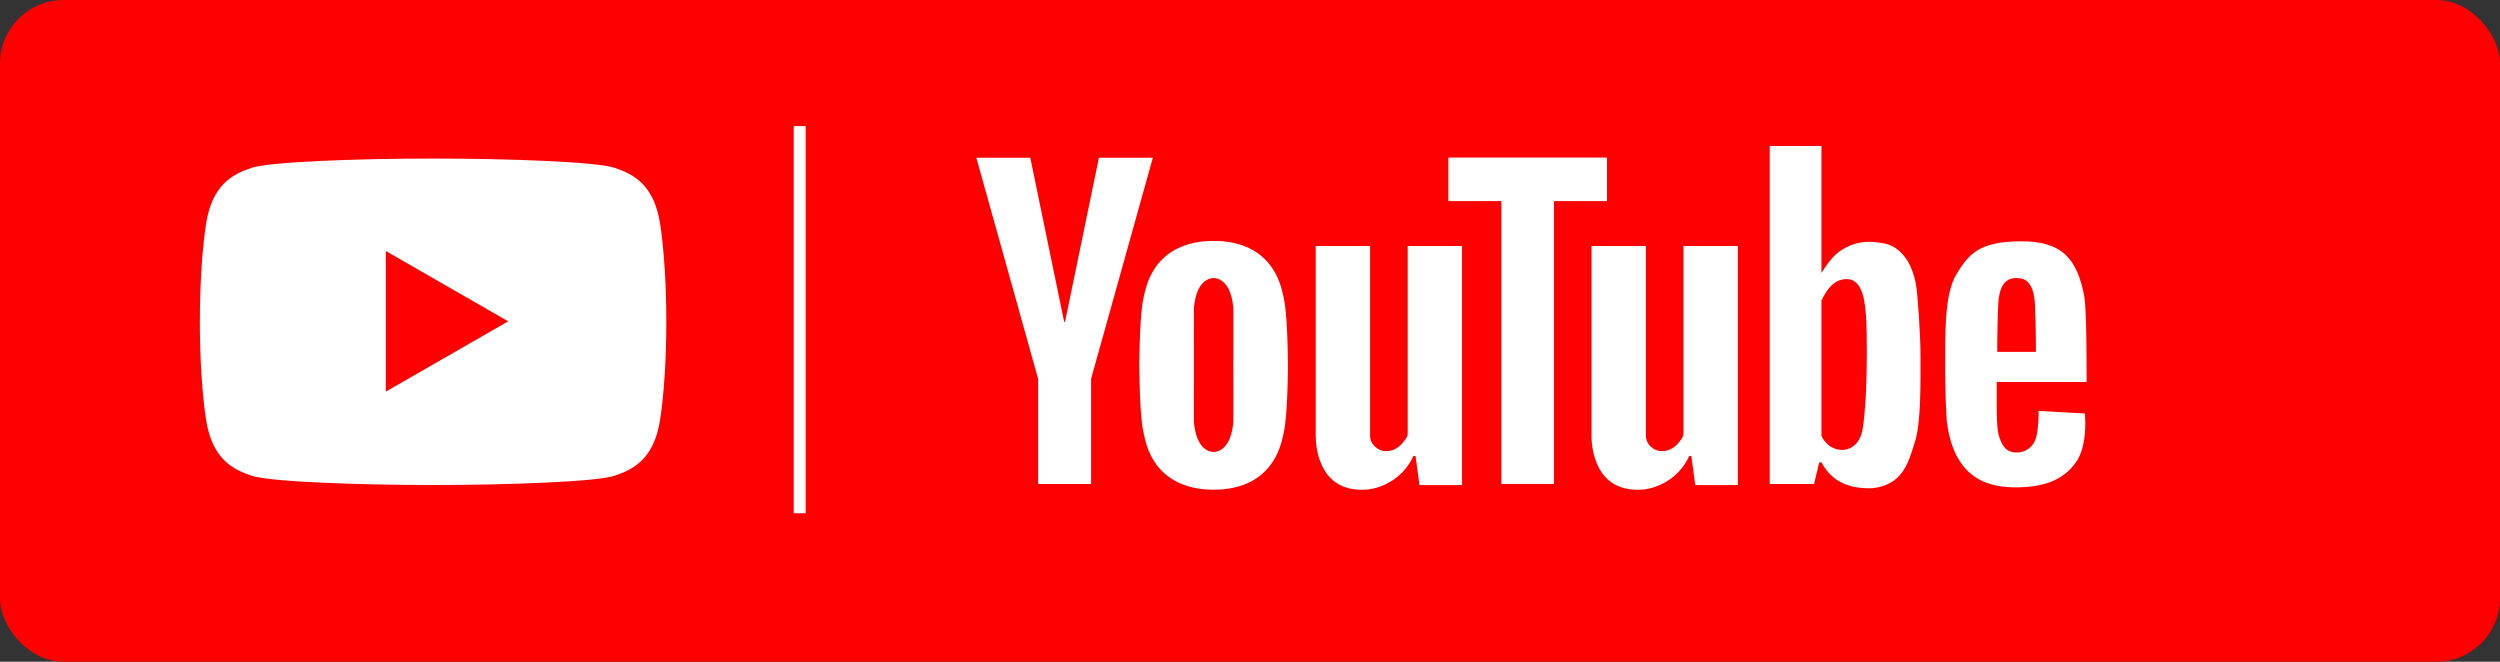
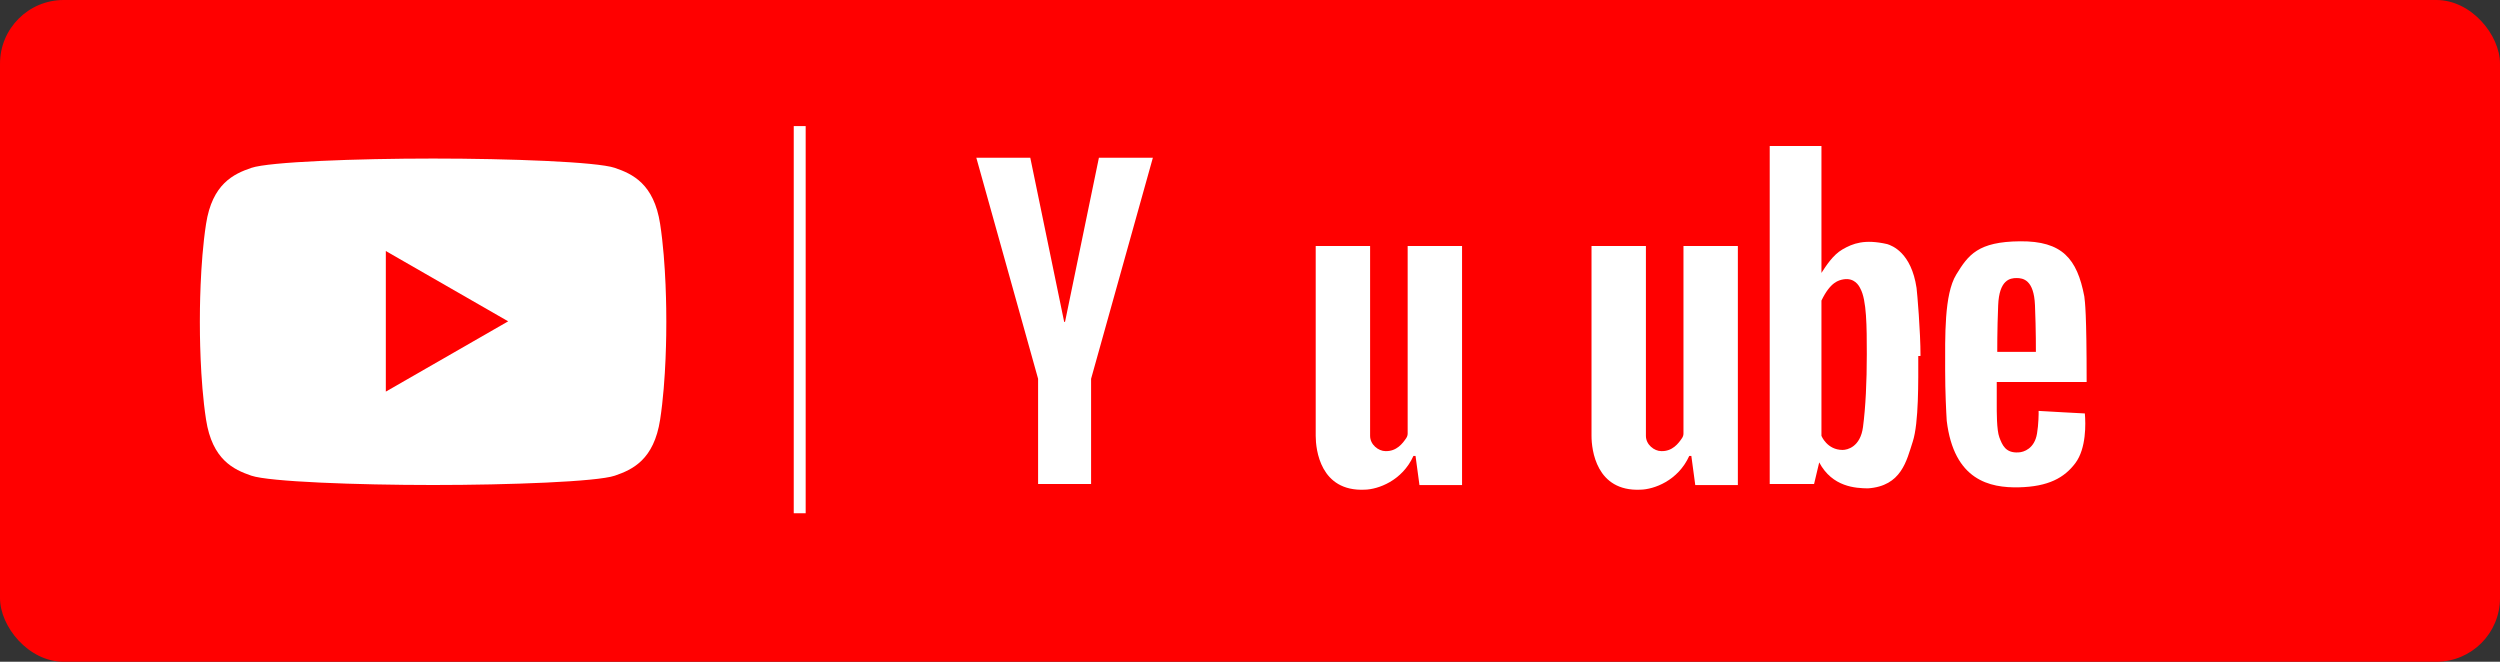
<svg xmlns="http://www.w3.org/2000/svg" id="_レイヤー_2" viewBox="0 0 340 90">
  <rect x="0" y="0" width="340" height="90" fill="#333333" stroke="none" />
  <defs>
    <style>.cls-1{fill:#fff;}.cls-2{fill:red;}</style>
  </defs>
  <g id="_レイヤー_1-2">
    <rect class="cls-2" width="340" height="90" rx="8.66" ry="8.66" />
    <rect class="cls-1" x="107.949" y="17.149" width="1.622" height="52.654" />
    <path class="cls-1" d="m89.778,30.458c-.841-5.462-3.753-6.804-6.163-7.628-2.41-.824-14.371-1.268-24.715-1.268s-22.304.444-24.715,1.268c-2.41.824-5.322,2.166-6.163,7.628-.842,5.462-.842,12.103-.842,13.303s0,7.842.842,13.303c.841,5.462,3.753,6.804,6.163,7.628,2.41.824,14.371,1.268,24.715,1.268s22.304-.444,24.715-1.268c2.41-.824,5.322-2.166,6.163-7.628.841-5.462.841-12.103.841-13.303s0-7.842-.841-13.303Z" />
    <polygon class="cls-2" points="52.472 34.14 52.472 43.7 52.472 53.26 69.111 43.7 52.472 34.14" />
    <path class="cls-1" d="m149.451,21.455l-4.6,22.28c-.015.072-.117.072-.132,0l-4.6-22.28h-7.339l8.401,30.059v14.307h7.207v-14.307l8.401-30.059h-7.339Z" />
-     <path class="cls-1" d="m174.509,40.166c-1.48-7.303-7.828-7.398-9.457-7.398s-7.977.095-9.457,7.398c-.191.788-.585,2.625-.656,9.516.072,6.891.465,8.729.656,9.516,1.48,7.303,7.828,7.398,9.457,7.398s7.977-.095,9.457-7.398c.191-.788.585-2.625.656-9.516-.072-6.891-.465-8.729-.656-9.516Zm-6.778,17.233c-.334,3.832-2.219,4.067-2.679,4.067s-2.345-.235-2.679-4.067c-.024-.494,0-6.888,0-7.758s-.024-7.264,0-7.758c.334-3.832,2.219-4.067,2.679-4.067s2.345.235,2.679,4.067c.024.494,0,6.888,0,7.758s.024,7.264,0,7.758Z" />
    <path class="cls-1" d="m191.442,33.46v25.492c0,.217-.063.429-.182.609-.487.737-1.32,1.838-2.831,1.791-.967,0-2.094-.883-2.094-2.07v-25.822h-7.398v25.822c0,1.862.62,7.589,6.658,7.315,1.814-.036,5.107-1.205,6.635-4.594.167,0,.283.006.283.006l.534,3.962h5.793v-32.511h-7.398Z" />
    <path class="cls-1" d="m228.952,33.46v25.492c0,.217-.063.429-.182.609-.487.737-1.32,1.838-2.831,1.791-.967,0-2.094-.883-2.094-2.07v-25.822h-7.398v25.822c0,1.862.621,7.589,6.658,7.315,1.814-.036,5.107-1.205,6.635-4.594.167,0,.283.006.283.006l.534,3.962h5.793v-32.511h-7.398Z" />
-     <polygon class="cls-1" points="218.553 21.431 196.979 21.431 196.979 27.35 204.186 27.35 204.186 65.821 211.346 65.821 211.346 27.35 218.553 27.35 218.553 21.431" />
-     <path class="cls-1" d="m261.189,48.411c0-3.365-.442-8.484-.537-9.248-.716-4.797-3.311-5.752-3.991-5.966-3.079-.698-4.654-.107-6.104.734-1.275.74-2.217,2.222-2.84,3.185v-17.26h-7.036v45.965h6.034l.697-2.935h.306c1.79,3.365,4.964,3.508,6.618,3.532,4.589-.31,5.267-3.795,6.102-6.348.835-2.554.752-8.293.752-11.658Zm-7.822,9.666c-.358,2.703-2.121,3.114-2.774,3.114-2.112,0-2.876-1.915-2.876-1.915v-18.397c1.231-2.56,2.364-2.764,2.983-2.885,1.486-.251,2.112.823,2.309,1.253.859,1.557.877,5.155.877,8.914s-.161,7.213-.519,9.916Z" />
+     <path class="cls-1" d="m261.189,48.411c0-3.365-.442-8.484-.537-9.248-.716-4.797-3.311-5.752-3.991-5.966-3.079-.698-4.654-.107-6.104.734-1.275.74-2.217,2.222-2.84,3.185v-17.26h-7.036v45.965h6.034l.697-2.935c1.79,3.365,4.964,3.508,6.618,3.532,4.589-.31,5.267-3.795,6.102-6.348.835-2.554.752-8.293.752-11.658Zm-7.822,9.666c-.358,2.703-2.121,3.114-2.774,3.114-2.112,0-2.876-1.915-2.876-1.915v-18.397c1.231-2.56,2.364-2.764,2.983-2.885,1.486-.251,2.112.823,2.309,1.253.859,1.557.877,5.155.877,8.914s-.161,7.213-.519,9.916Z" />
    <path class="cls-1" d="m277.25,55.881c.024.227-.012,1.933-.215,3.079-.334,2.052-1.802,2.542-2.518,2.566-1.778.119-2.219-1.038-2.601-2.041-.382-1.002-.358-3.574-.358-4.57v-2.959h12.226c0-9.415-.222-10.883-.317-11.646-.978-5.131-3.007-7.541-8.735-7.494-5.728.048-7.04,1.838-8.687,4.534-1.647,2.697-1.504,8.401-1.504,12.959,0,3.055.143,5.728.215,6.921.978,8.09,5.847,9.14,9.833,9.045,3.986-.095,6.157-1.289,7.661-3.293s1.408-5.394,1.289-6.754c0,0-5.513-.286-6.289-.346Zm-5.498-14.379c.143-3.455,1.617-3.687,2.502-3.687s2.359.233,2.502,3.687c.143,3.455.125,6.354.125,6.354h-5.254s-.018-2.9.125-6.354Z" />
  </g>
</svg>